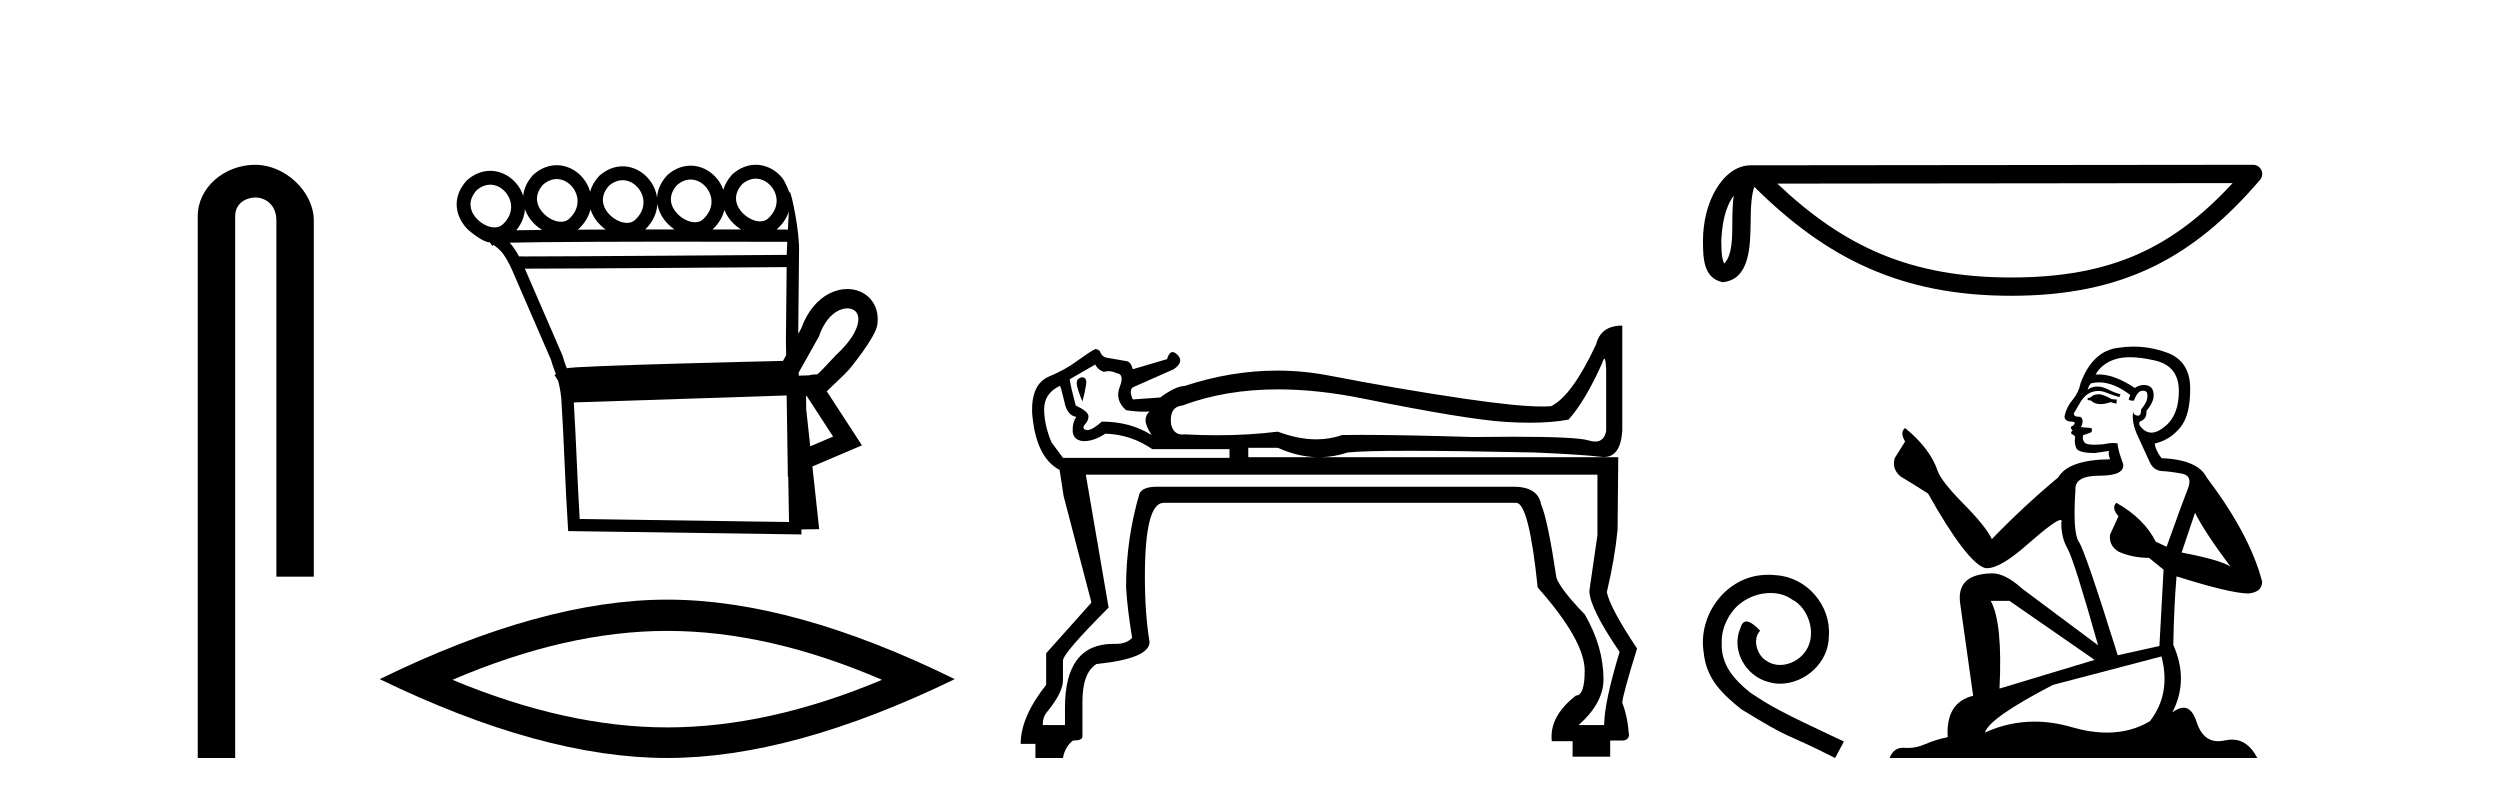
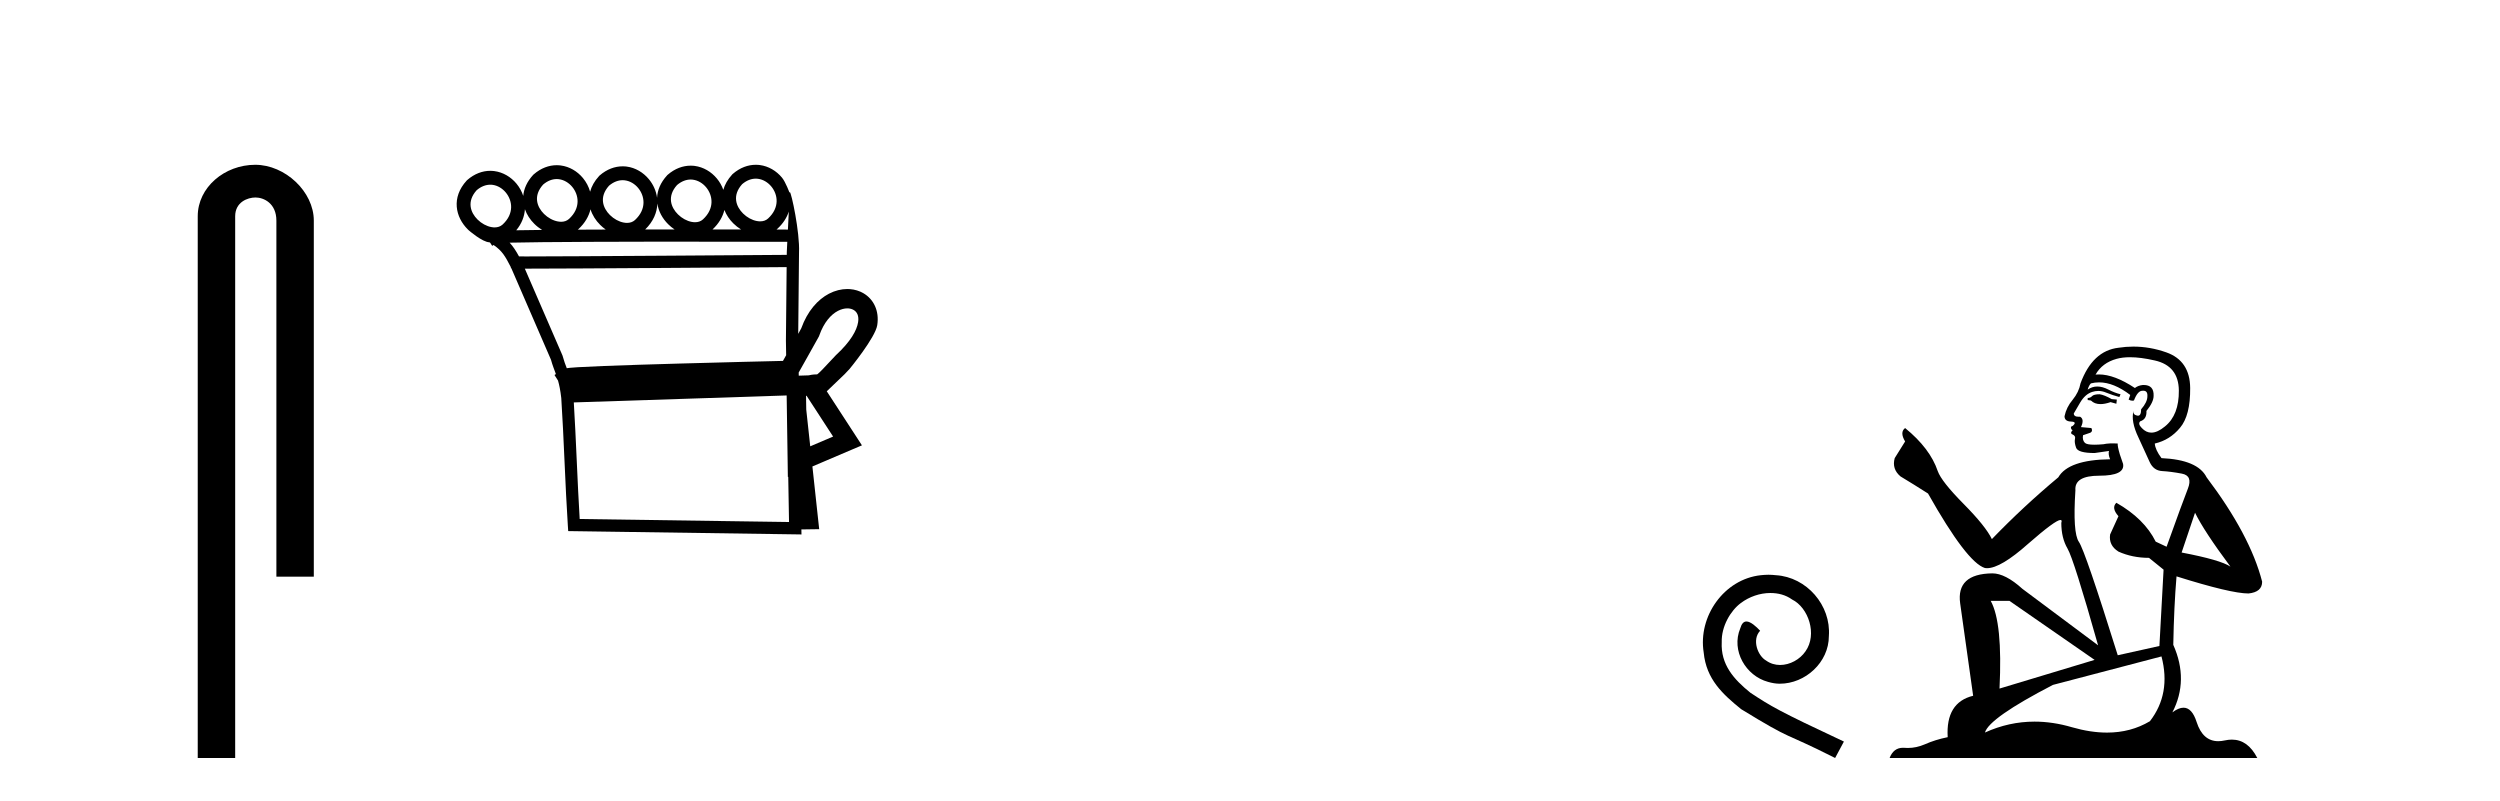
<svg xmlns="http://www.w3.org/2000/svg" width="128.0" height="41.0">
  <path d="M 13.069 8.437 C 11.5 8.437 10.124 9.591 10.124 11.072 L 10.124 38.809 L 12.041 38.809 L 12.041 11.072 C 12.041 10.346 12.68 10.111 13.081 10.111 C 13.502 10.111 14.151 10.406 14.151 11.296 L 14.151 29.526 L 16.067 29.526 L 16.067 11.296 C 16.067 9.813 14.598 8.437 13.069 8.437 Z" style="fill:#000000;stroke:none" />
  <path d="M 38.695 9.147 C 38.718 9.147 38.74 9.148 38.763 9.15 C 38.779 9.151 38.796 9.153 38.812 9.155 C 39.078 9.19 39.319 9.34 39.491 9.548 C 39.829 9.956 39.934 10.627 39.325 11.188 C 39.211 11.292 39.071 11.333 38.922 11.333 C 38.9 11.333 38.879 11.333 38.857 11.331 C 38.823 11.328 38.788 11.324 38.752 11.317 C 38.503 11.271 38.246 11.13 38.046 10.932 C 37.684 10.574 37.476 10.011 37.998 9.429 C 38.237 9.227 38.475 9.147 38.695 9.147 ZM 28.503 9.168 C 28.526 9.168 28.549 9.169 28.572 9.171 C 28.588 9.172 28.604 9.174 28.62 9.176 C 28.886 9.211 29.127 9.361 29.299 9.569 C 29.638 9.978 29.743 10.649 29.134 11.209 C 29.019 11.313 28.879 11.355 28.73 11.355 C 28.709 11.355 28.687 11.354 28.666 11.352 C 28.631 11.35 28.596 11.345 28.561 11.338 C 28.311 11.293 28.054 11.151 27.854 10.954 C 27.493 10.595 27.285 10.033 27.807 9.451 C 28.045 9.248 28.284 9.168 28.503 9.168 ZM 35.361 9.192 C 35.384 9.192 35.407 9.193 35.429 9.195 C 35.446 9.196 35.462 9.198 35.478 9.2 C 35.744 9.235 35.985 9.385 36.157 9.593 C 36.495 10.002 36.6 10.672 35.991 11.233 C 35.877 11.337 35.737 11.378 35.588 11.378 C 35.567 11.378 35.545 11.378 35.523 11.376 C 35.489 11.373 35.454 11.369 35.419 11.362 C 35.169 11.316 34.912 11.175 34.712 10.977 C 34.35 10.619 34.142 10.056 34.664 9.474 C 34.903 9.272 35.142 9.192 35.361 9.192 ZM 31.879 9.226 C 31.902 9.226 31.925 9.227 31.947 9.229 C 31.964 9.23 31.98 9.231 31.996 9.234 C 32.262 9.268 32.503 9.418 32.675 9.626 C 33.013 10.035 33.118 10.706 32.509 11.267 C 32.395 11.37 32.255 11.412 32.106 11.412 C 32.085 11.412 32.063 11.411 32.041 11.41 C 32.007 11.407 31.972 11.402 31.937 11.396 C 31.687 11.35 31.43 11.209 31.23 11.011 C 30.868 10.653 30.66 10.09 31.182 9.508 C 31.421 9.306 31.66 9.226 31.879 9.226 ZM 25.101 9.457 C 25.124 9.457 25.147 9.458 25.17 9.459 C 25.186 9.461 25.202 9.462 25.219 9.464 C 25.484 9.499 25.725 9.649 25.897 9.857 C 26.236 10.266 26.341 10.937 25.732 11.498 C 25.617 11.601 25.477 11.643 25.328 11.643 C 25.307 11.643 25.286 11.642 25.264 11.641 C 25.229 11.638 25.194 11.633 25.159 11.627 C 24.91 11.581 24.652 11.44 24.452 11.242 C 24.091 10.884 23.883 10.321 24.405 9.739 C 24.643 9.537 24.882 9.457 25.101 9.457 ZM 33.657 10.42 C 33.713 10.82 33.918 11.191 34.213 11.482 C 34.312 11.581 34.421 11.67 34.537 11.747 C 34.043 11.747 33.539 11.748 33.034 11.748 C 33.452 11.343 33.642 10.874 33.657 10.42 ZM 37.089 10.75 C 37.188 11.005 37.347 11.24 37.546 11.437 C 37.667 11.557 37.801 11.662 37.944 11.749 C 37.495 11.749 37.002 11.748 36.481 11.748 C 36.809 11.442 37.004 11.098 37.089 10.75 ZM 40.387 10.831 C 40.373 11.14 40.357 11.454 40.341 11.754 C 40.212 11.754 40.014 11.754 39.757 11.753 C 39.773 11.74 39.789 11.726 39.804 11.712 C 40.099 11.441 40.287 11.139 40.387 10.831 ZM 30.234 10.716 C 30.327 11.015 30.502 11.29 30.731 11.516 C 30.818 11.603 30.913 11.682 31.014 11.753 C 30.523 11.754 30.044 11.756 29.584 11.759 C 29.594 11.751 29.603 11.742 29.613 11.734 C 29.951 11.423 30.149 11.071 30.234 10.716 ZM 26.876 10.712 C 26.973 10.991 27.14 11.246 27.355 11.458 C 27.476 11.579 27.612 11.684 27.755 11.772 L 27.755 11.772 C 27.251 11.777 26.803 11.783 26.432 11.79 C 26.713 11.451 26.852 11.078 26.876 10.712 ZM 34.998 12.374 C 37.489 12.374 39.654 12.379 40.309 12.381 C 40.3 12.572 40.291 12.749 40.284 12.906 C 40.283 12.953 40.283 13.001 40.282 13.049 C 38.68 13.061 29.147 13.13 26.958 13.13 C 26.776 13.13 26.644 13.129 26.573 13.128 C 26.415 12.838 26.273 12.619 26.093 12.425 C 26.516 12.414 27.089 12.406 27.764 12.399 C 29.2 12.384 31.094 12.378 32.982 12.375 C 33.662 12.374 34.341 12.374 34.998 12.374 ZM 40.276 13.676 C 40.263 14.934 40.251 16.185 40.239 17.436 C 40.243 17.687 40.247 17.937 40.251 18.187 C 40.195 18.287 40.14 18.384 40.088 18.478 C 39.309 18.496 37.06 18.55 34.793 18.614 C 33.39 18.653 31.982 18.697 30.91 18.739 C 30.372 18.761 29.916 18.782 29.59 18.801 C 29.422 18.812 29.286 18.822 29.187 18.831 C 29.13 18.837 29.083 18.843 29.045 18.849 C 29.036 18.85 29.028 18.852 29.019 18.853 C 28.947 18.663 28.875 18.479 28.809 18.233 L 28.803 18.211 L 28.794 18.189 C 28.153 16.711 27.512 15.233 26.871 13.755 L 26.871 13.755 C 26.9 13.755 26.931 13.755 26.963 13.755 C 29.249 13.755 38.651 13.688 40.276 13.676 ZM 41.83 19.175 L 41.83 19.175 C 41.824 19.179 41.818 19.182 41.812 19.186 C 41.812 19.186 41.812 19.186 41.812 19.186 C 41.812 19.186 41.812 19.186 41.812 19.186 C 41.812 19.186 41.821 19.18 41.83 19.175 ZM 43.382 15.789 C 43.402 15.789 43.421 15.79 43.441 15.791 C 43.542 15.799 43.633 15.827 43.708 15.871 C 43.876 15.969 43.987 16.164 43.935 16.496 C 43.868 16.919 43.55 17.489 42.816 18.168 L 42.803 18.179 L 42.791 18.193 C 42.183 18.843 41.959 19.084 41.841 19.167 L 41.841 19.167 C 41.732 19.168 41.602 19.172 41.411 19.217 L 41.406 19.218 C 41.236 19.224 41.066 19.229 40.896 19.234 C 40.895 19.181 40.894 19.127 40.893 19.073 C 41.2 18.513 41.63 17.779 41.916 17.248 L 41.934 17.214 L 41.947 17.177 C 42.186 16.497 42.549 16.102 42.902 15.917 C 43.071 15.829 43.235 15.789 43.382 15.789 ZM 41.297 20.263 C 41.75 20.959 42.202 21.655 42.655 22.352 C 42.265 22.519 41.874 22.685 41.484 22.852 L 41.28 20.97 C 41.276 20.735 41.273 20.501 41.269 20.266 C 41.279 20.265 41.288 20.264 41.297 20.263 ZM 40.277 20.247 C 40.294 21.392 40.311 22.536 40.328 23.681 L 40.338 24.42 L 40.358 24.411 C 40.372 25.183 40.385 25.955 40.398 26.727 L 29.68 26.573 C 29.566 24.73 29.493 22.446 29.379 20.604 C 33.057 20.489 36.622 20.364 40.277 20.247 ZM 38.694 8.437 C 38.3 8.437 37.891 8.581 37.517 8.906 L 37.502 8.919 L 37.488 8.934 C 37.255 9.189 37.108 9.455 37.034 9.72 C 36.959 9.509 36.847 9.312 36.704 9.14 C 36.417 8.793 36.014 8.554 35.57 8.495 C 35.541 8.492 35.512 8.489 35.483 8.486 C 35.442 8.483 35.401 8.482 35.36 8.482 C 34.966 8.482 34.557 8.626 34.183 8.951 L 34.168 8.964 L 34.155 8.979 C 33.814 9.351 33.658 9.747 33.642 10.128 C 33.596 9.776 33.447 9.445 33.222 9.174 C 32.935 8.827 32.532 8.587 32.088 8.529 C 32.059 8.525 32.03 8.522 32.001 8.52 C 31.96 8.517 31.919 8.516 31.878 8.516 C 31.484 8.516 31.075 8.66 30.701 8.985 L 30.686 8.998 L 30.673 9.013 C 30.434 9.273 30.287 9.544 30.214 9.815 C 30.142 9.559 30.016 9.321 29.847 9.116 C 29.56 8.769 29.157 8.53 28.712 8.472 C 28.683 8.468 28.654 8.465 28.625 8.463 C 28.584 8.46 28.544 8.458 28.503 8.458 C 28.109 8.458 27.699 8.603 27.326 8.928 L 27.311 8.941 L 27.297 8.955 C 26.978 9.302 26.822 9.671 26.79 10.029 C 26.715 9.801 26.597 9.589 26.445 9.404 C 26.158 9.058 25.755 8.818 25.31 8.76 C 25.281 8.756 25.252 8.753 25.223 8.751 C 25.183 8.748 25.142 8.746 25.101 8.746 C 24.707 8.746 24.297 8.891 23.924 9.216 L 23.909 9.229 L 23.895 9.244 C 23.097 10.113 23.316 11.117 23.953 11.747 C 23.969 11.763 23.985 11.778 24.001 11.793 C 24.001 11.793 24.696 12.399 25.06 12.406 C 25.073 12.414 25.086 12.422 25.099 12.43 L 25.2 12.588 L 25.271 12.543 C 25.715 12.851 25.861 13.108 26.155 13.678 C 26.156 13.68 26.157 13.682 26.158 13.684 L 26.154 13.728 L 26.178 13.729 C 26.849 15.28 27.529 16.849 28.21 18.418 C 28.288 18.706 28.377 18.917 28.462 19.153 L 28.389 19.199 L 28.571 19.486 C 28.634 19.708 28.692 19.983 28.737 20.379 C 28.867 22.346 28.942 24.921 29.073 26.903 L 29.092 27.192 L 29.381 27.196 L 40.712 27.359 L 41.036 27.364 L 41.031 27.107 L 41.086 27.106 L 41.633 27.098 L 41.943 27.094 L 41.909 26.786 L 41.595 23.883 C 42.259 23.6 42.923 23.316 43.587 23.033 L 44.131 22.802 L 43.809 22.306 C 43.316 21.548 42.823 20.79 42.33 20.032 C 42.334 20.03 42.337 20.027 42.34 20.025 L 43.243 19.16 C 43.323 19.076 43.409 18.984 43.503 18.884 C 43.503 18.884 44.815 17.29 44.915 16.649 C 45.03 15.915 44.729 15.319 44.21 15.015 C 44.004 14.894 43.768 14.822 43.517 14.803 C 43.473 14.8 43.428 14.798 43.382 14.798 C 43.075 14.798 42.753 14.876 42.442 15.038 C 41.874 15.336 41.347 15.915 41.024 16.811 C 40.976 16.9 40.923 16.995 40.869 17.094 C 40.882 15.708 40.896 14.315 40.91 12.923 C 40.957 11.904 40.515 9.832 40.437 9.832 C 40.431 9.832 40.427 9.846 40.426 9.875 C 40.426 9.875 40.225 9.321 40.038 9.095 C 39.751 8.748 39.348 8.508 38.903 8.45 C 38.875 8.447 38.845 8.444 38.816 8.441 C 38.776 8.438 38.735 8.437 38.694 8.437 Z" style="fill:#000000;stroke:none" />
-   <path d="M 34.163 32.302 Q 39.348 32.302 45.159 34.807 Q 39.348 37.243 34.163 37.243 Q 29.012 37.243 23.166 34.807 Q 29.012 32.302 34.163 32.302 ZM 34.163 30.701 Q 27.759 30.701 19.442 34.772 Q 27.759 38.809 34.163 38.809 Q 40.566 38.809 48.883 34.772 Q 40.601 30.701 34.163 30.701 Z" style="fill:#000000;stroke:none" />
-   <path d="M 55.386 19.317 Q 55.111 19.385 55.128 19.643 Q 55.146 19.901 55.421 20.554 Q 55.558 20.039 55.61 19.678 Q 55.661 19.317 55.386 19.317 ZM 56.074 18.664 Q 56.211 18.939 56.521 19.042 Q 56.637 19.003 56.758 19.003 Q 56.959 19.003 57.174 19.11 Q 57.586 19.145 57.329 19.815 Q 57.071 20.486 57.655 21.001 Q 58.145 21.079 58.577 21.079 Q 58.721 21.079 58.858 21.07 L 58.858 21.07 Q 58.652 21.242 58.652 21.517 Q 58.652 21.792 58.962 22.273 Q 57.861 21.586 56.418 21.586 Q 55.921 22.02 55.676 22.02 Q 55.65 22.02 55.627 22.015 Q 55.386 21.964 55.524 21.758 Q 55.73 21.551 55.73 21.311 Q 55.73 21.07 55.077 20.761 Q 54.836 19.867 54.767 19.42 L 56.074 18.664 ZM 82.142 18.369 Q 82.215 18.369 82.236 18.939 L 82.236 22.067 Q 82.133 22.608 81.672 22.608 Q 81.518 22.608 81.325 22.548 Q 80.723 22.361 77.491 22.361 Q 76.567 22.361 75.429 22.376 Q 71.799 22.266 69.686 22.266 Q 69.158 22.266 68.725 22.273 Q 68.092 22.494 67.395 22.494 Q 66.466 22.494 65.425 22.101 Q 63.935 22.285 62.308 22.285 Q 61.494 22.285 60.646 22.239 Q 60.588 22.246 60.535 22.246 Q 60.082 22.246 59.959 21.723 Q 59.855 20.829 60.543 20.761 Q 62.743 19.936 65.437 19.936 Q 67.458 19.936 69.756 20.4 Q 75.119 21.483 77.096 21.603 Q 77.755 21.643 78.332 21.643 Q 79.486 21.643 80.311 21.483 Q 81.17 20.52 82.03 18.595 Q 82.096 18.369 82.142 18.369 ZM 65.425 22.926 Q 66.428 23.381 67.411 23.408 L 63.912 23.408 L 63.912 22.926 ZM 54.261 19.753 Q 54.307 19.753 54.492 20.554 Q 54.63 21.276 55.111 21.345 Q 54.905 21.62 54.922 22.067 Q 54.939 22.514 55.421 22.583 Q 55.463 22.585 55.506 22.585 Q 56.018 22.585 56.589 22.205 Q 57.896 22.239 58.996 22.995 L 62.95 22.995 L 62.95 23.442 L 54.424 23.442 L 53.839 22.651 Q 53.461 21.758 53.461 20.95 Q 53.461 20.142 54.252 19.764 Q 54.255 19.753 54.261 19.753 ZM 81.789 24.302 L 81.789 27.396 L 81.376 30.249 Q 81.376 31.109 82.923 33.378 Q 82.133 35.99 82.133 37.125 L 80.826 37.125 Q 82.098 35.99 82.098 34.787 Q 82.098 33.102 81.136 31.452 Q 79.932 30.215 79.692 29.596 Q 79.245 26.605 78.901 25.814 Q 78.735 24.919 77.483 24.919 Q 77.436 24.919 77.388 24.92 L 59.237 24.92 Q 58.515 24.92 58.343 25.264 Q 57.655 27.602 57.655 30.077 Q 57.724 31.212 57.965 32.656 Q 57.683 32.968 57.118 32.968 Q 57.061 32.968 57.002 32.965 Q 54.527 32.965 54.527 36.231 L 54.527 37.125 L 53.392 37.125 L 53.392 37.056 Q 53.392 36.747 53.564 36.506 Q 54.424 35.475 54.424 34.821 L 54.424 33.824 Q 54.424 33.446 56.761 31.109 L 55.593 24.302 ZM 83.061 16.67 Q 81.961 16.67 81.72 17.632 Q 80.483 20.279 79.417 20.795 Q 79.217 20.813 78.949 20.813 Q 77.703 20.813 74.999 20.417 Q 71.716 19.936 68.055 19.231 Q 66.726 18.975 65.387 18.975 Q 63.034 18.975 60.646 19.764 Q 60.199 19.764 59.409 20.348 L 59.443 20.348 L 57.999 20.451 Q 57.793 20.004 57.999 19.832 L 60.096 18.904 Q 60.646 18.526 60.285 18.165 Q 60.147 18.027 60.037 18.027 Q 59.859 18.027 59.752 18.388 L 57.999 18.904 Q 57.896 18.526 57.69 18.492 Q 57.483 18.457 56.693 18.32 Q 56.418 18.285 56.314 17.976 Q 56.211 17.873 56.074 17.873 Q 55.799 18.01 55.18 18.457 Q 54.596 18.904 53.702 19.282 Q 52.808 19.661 52.842 21.104 Q 53.014 23.408 54.252 24.061 L 54.458 25.402 L 55.868 30.799 L 55.868 30.868 L 53.564 33.446 L 53.564 35.062 Q 52.258 36.712 52.258 38.087 L 53.014 38.087 L 53.014 38.809 L 54.424 38.809 Q 54.527 38.225 54.939 37.915 Q 55.421 37.915 55.421 37.709 L 55.421 35.922 Q 55.421 34.443 56.143 33.996 Q 58.858 33.721 58.858 32.862 Q 58.618 31.452 58.618 29.527 Q 58.618 25.745 59.58 25.745 L 77.629 25.745 Q 78.282 25.745 78.729 30.077 Q 81.136 32.793 81.136 34.34 Q 81.136 35.612 80.689 35.612 Q 79.314 36.678 79.451 37.95 L 80.517 37.95 L 80.517 38.741 L 82.442 38.741 L 82.442 37.915 L 83.061 37.915 Q 83.336 37.915 83.405 37.675 Q 83.336 36.678 83.061 35.99 Q 83.061 35.647 83.817 33.206 Q 82.442 31.143 82.27 30.318 Q 82.683 28.565 82.82 27.121 L 82.855 23.408 L 67.657 23.408 Q 68.334 23.389 69 23.167 Q 69.774 23.081 72.163 23.081 Q 74.552 23.081 78.557 23.167 Q 80.998 23.27 81.978 23.391 Q 82.053 23.4 82.124 23.4 Q 82.966 23.4 83.061 22.067 L 83.061 16.67 Z" style="fill:#000000;stroke:none" />
-   <path d="M 88.765 10.016 C 88.714 10.412 88.695 10.878 88.695 11.446 C 88.685 12.023 88.724 13.052 88.277 13.498 C 88.118 13.139 88.147 12.726 88.129 12.344 C 88.17 11.535 88.286 10.695 88.765 10.016 ZM 114.311 9.375 C 111.262 12.668 108.134 14.207 102.966 14.207 C 97.819 14.207 94.404 12.629 90.998 9.401 L 114.311 9.375 ZM 115.357 8.437 C 115.357 8.437 115.357 8.437 115.357 8.437 L 89.642 8.463 C 88.894 8.463 88.276 8.988 87.859 9.691 C 87.442 10.395 87.192 11.322 87.192 12.344 C 87.198 13.174 87.198 14.242 88.197 14.448 C 89.617 14.322 89.609 12.528 89.632 11.446 C 89.632 10.473 89.695 9.918 89.822 9.566 C 93.52 13.241 97.353 15.144 102.966 15.144 C 108.732 15.144 112.326 13.163 115.713 9.211 C 115.832 9.072 115.86 8.876 115.783 8.709 C 115.707 8.543 115.54 8.437 115.357 8.437 Z" style="fill:#000000;stroke:none" />
  <path d="M 90.546 29.427 C 90.415 29.427 90.285 29.438 90.155 29.45 C 88.271 29.652 86.932 31.559 87.229 33.407 C 87.359 34.781 88.212 35.551 89.148 36.31 C 91.932 38.016 91.15 37.388 93.958 38.809 L 94.408 37.968 C 91.067 36.404 90.664 36.156 89.622 35.469 C 88.769 34.781 88.093 34.023 88.153 32.874 C 88.129 32.08 88.603 31.263 89.136 30.872 C 89.562 30.552 90.107 30.362 90.641 30.362 C 91.043 30.362 91.422 30.457 91.754 30.694 C 92.595 31.109 93.057 32.483 92.441 33.348 C 92.157 33.763 91.648 34.047 91.138 34.047 C 90.889 34.047 90.641 33.976 90.427 33.822 C 90.001 33.585 89.681 32.756 90.119 32.294 C 89.918 32.08 89.634 31.82 89.42 31.82 C 89.278 31.82 89.172 31.926 89.1 32.175 C 88.627 33.312 89.385 34.604 90.522 34.912 C 90.723 34.971 90.925 35.006 91.126 35.006 C 92.429 35.006 93.638 33.917 93.638 32.566 C 93.756 30.99 92.5 29.545 90.925 29.45 C 90.806 29.438 90.676 29.427 90.546 29.427 Z" style="fill:#000000;stroke:none" />
-   <path d="M 107.505 20.186 Q 107.209 20.186 107.114 20.281 Q 107.031 20.376 106.889 20.376 L 106.889 20.482 L 107.055 20.506 Q 107.239 20.69 107.544 20.69 Q 107.77 20.69 108.062 20.589 L 108.358 20.672 L 108.382 20.459 L 108.121 20.435 Q 107.742 20.222 107.505 20.186 ZM 109.057 18.29 Q 109.603 18.29 110.325 18.456 Q 111.545 18.729 111.557 19.996 Q 111.569 21.252 110.846 21.833 Q 110.464 22.151 110.15 22.151 Q 109.88 22.151 109.661 21.916 Q 109.448 21.702 109.578 21.572 Q 109.922 21.465 109.898 21.039 Q 110.265 20.589 110.265 20.269 Q 110.288 19.711 109.753 19.711 Q 109.731 19.711 109.709 19.712 Q 109.472 19.736 109.306 19.866 Q 108.258 19.171 107.461 19.171 Q 107.375 19.171 107.292 19.179 L 107.292 19.179 Q 107.635 18.575 108.37 18.373 Q 108.67 18.29 109.057 18.29 ZM 112.386 26.252 Q 112.848 27.199 114.199 29.012 Q 113.689 28.668 111.699 28.289 L 112.386 26.252 ZM 107.474 19.577 Q 108.221 19.577 109.069 20.222 L 108.986 20.459 Q 109.085 20.517 109.179 20.517 Q 109.219 20.517 109.258 20.506 Q 109.448 20.008 109.685 20.008 Q 109.713 20.005 109.739 20.005 Q 109.967 20.005 109.946 20.293 Q 109.946 20.589 109.626 20.956 Q 109.626 21.284 109.466 21.284 Q 109.441 21.284 109.412 21.276 Q 109.199 21.229 109.235 21.039 L 109.235 21.039 Q 109.093 21.572 109.484 22.39 Q 109.863 23.219 110.064 23.657 Q 110.265 24.095 110.704 24.119 Q 111.142 24.143 111.711 24.25 Q 112.279 24.356 112.019 25.02 Q 111.758 25.683 110.929 27.993 L 110.372 27.732 Q 109.792 26.56 108.358 25.742 L 108.358 25.742 Q 108.086 26.003 108.465 26.429 L 108.038 27.365 Q 107.955 27.922 108.465 28.242 Q 109.176 28.562 110.028 28.562 L 110.775 29.166 L 110.562 33.075 L 108.429 33.549 Q 106.759 28.206 106.439 27.744 Q 106.119 27.282 106.261 25.102 Q 106.202 24.356 107.481 24.356 Q 108.808 24.356 108.702 23.752 L 108.536 23.266 Q 108.405 22.816 108.429 22.709 Q 108.325 22.681 108.187 22.681 Q 107.979 22.681 107.695 22.745 Q 107.426 22.769 107.231 22.769 Q 106.842 22.769 106.747 22.674 Q 106.605 22.532 106.652 22.283 L 107.031 22.153 Q 107.162 22.082 107.079 21.916 L 106.546 21.868 Q 106.735 21.465 106.498 21.335 Q 106.463 21.338 106.431 21.338 Q 106.178 21.338 106.178 21.169 Q 106.261 21.015 106.51 20.601 Q 106.759 20.186 107.114 20.068 Q 107.274 20.016 107.431 20.016 Q 107.636 20.016 107.837 20.103 Q 108.192 20.245 108.512 20.328 L 108.571 20.186 Q 108.275 20.115 107.955 19.949 Q 107.647 19.789 107.381 19.789 Q 107.114 19.789 106.889 19.949 Q 106.948 19.736 107.055 19.629 Q 107.26 19.577 107.474 19.577 ZM 102.885 30.765 L 107.244 33.786 L 102.375 35.255 Q 102.541 31.879 101.925 30.765 ZM 110.668 33.609 Q 111.166 35.516 110.076 36.926 Q 109.1 37.509 107.878 37.509 Q 107.039 37.509 106.083 37.234 Q 105.105 36.947 104.167 36.947 Q 102.858 36.947 101.629 37.506 Q 101.842 36.76 105.112 35.066 L 110.668 33.609 ZM 109.227 17.746 Q 108.847 17.746 108.465 17.805 Q 107.138 17.959 106.522 19.629 Q 106.439 20.079 106.119 20.47 Q 105.799 20.849 105.704 21.311 Q 105.704 21.572 106.036 21.584 Q 106.368 21.596 106.119 21.809 Q 106.012 21.833 106.036 21.916 Q 106.048 21.999 106.119 22.022 Q 105.965 22.188 106.119 22.247 Q 106.285 22.318 106.237 22.484 Q 106.202 22.662 106.297 22.923 Q 106.392 23.195 107.244 23.195 L 107.979 23.089 L 107.979 23.089 Q 107.932 23.266 108.038 23.515 Q 105.906 23.539 105.385 24.439 Q 103.596 25.932 101.984 27.602 Q 101.665 26.939 100.527 25.79 Q 99.402 24.652 99.212 24.119 Q 98.821 22.958 97.542 21.916 Q 97.258 22.129 97.542 22.603 L 97.009 23.456 Q 96.855 24.013 97.305 24.392 Q 97.992 24.806 98.715 25.268 Q 100.705 28.799 101.629 29.083 Q 101.68 29.091 101.736 29.091 Q 102.439 29.091 103.844 27.839 Q 105.237 26.622 105.497 26.622 Q 105.588 26.622 105.539 26.773 Q 105.539 27.543 105.858 28.088 Q 106.178 28.633 107.422 33.04 L 103.548 30.149 Q 102.672 29.356 102.008 29.356 Q 100.148 29.379 100.361 30.896 L 101.025 35.623 Q 99.615 35.966 99.722 37.743 Q 99.082 37.873 98.549 38.11 Q 98.118 38.296 97.68 38.296 Q 97.587 38.296 97.494 38.288 Q 97.463 38.286 97.432 38.286 Q 96.949 38.286 96.748 38.809 L 115.573 38.809 Q 115.092 37.868 114.271 37.868 Q 114.1 37.868 113.914 37.909 Q 113.735 37.949 113.575 37.949 Q 112.784 37.949 112.469 36.973 Q 112.235 36.234 111.795 36.234 Q 111.544 36.234 111.225 36.475 Q 112.078 34.829 111.272 33.016 Q 111.308 31.05 111.438 29.51 Q 114.222 30.386 115.123 30.386 Q 115.822 30.315 115.822 29.782 Q 115.206 27.389 112.978 24.439 Q 112.528 23.539 110.668 23.456 Q 110.348 23.029 110.325 22.709 Q 111.095 22.532 111.616 21.904 Q 112.149 21.276 112.137 19.866 Q 112.125 18.468 110.917 18.042 Q 110.08 17.746 109.227 17.746 Z" style="fill:#000000;stroke:none" />
+   <path d="M 107.505 20.186 Q 107.209 20.186 107.114 20.281 Q 107.031 20.376 106.889 20.376 L 106.889 20.482 L 107.055 20.506 Q 107.239 20.69 107.544 20.69 Q 107.77 20.69 108.062 20.589 L 108.358 20.672 L 108.382 20.459 L 108.121 20.435 Q 107.742 20.222 107.505 20.186 ZM 109.057 18.29 Q 109.603 18.29 110.325 18.456 Q 111.545 18.729 111.557 19.996 Q 111.569 21.252 110.846 21.833 Q 110.464 22.151 110.15 22.151 Q 109.88 22.151 109.661 21.916 Q 109.448 21.702 109.578 21.572 Q 109.922 21.465 109.898 21.039 Q 110.265 20.589 110.265 20.269 Q 110.288 19.711 109.753 19.711 Q 109.731 19.711 109.709 19.712 Q 109.472 19.736 109.306 19.866 Q 108.258 19.171 107.461 19.171 Q 107.375 19.171 107.292 19.179 L 107.292 19.179 Q 107.635 18.575 108.37 18.373 Q 108.67 18.29 109.057 18.29 ZM 112.386 26.252 Q 112.848 27.199 114.199 29.012 Q 113.689 28.668 111.699 28.289 L 112.386 26.252 ZM 107.474 19.577 Q 108.221 19.577 109.069 20.222 L 108.986 20.459 Q 109.085 20.517 109.179 20.517 Q 109.219 20.517 109.258 20.506 Q 109.448 20.008 109.685 20.008 Q 109.713 20.005 109.739 20.005 Q 109.967 20.005 109.946 20.293 Q 109.946 20.589 109.626 20.956 Q 109.626 21.284 109.466 21.284 Q 109.441 21.284 109.412 21.276 Q 109.199 21.229 109.235 21.039 L 109.235 21.039 Q 109.093 21.572 109.484 22.39 Q 109.863 23.219 110.064 23.657 Q 110.265 24.095 110.704 24.119 Q 111.142 24.143 111.711 24.25 Q 112.279 24.356 112.019 25.02 Q 111.758 25.683 110.929 27.993 L 110.372 27.732 Q 109.792 26.56 108.358 25.742 L 108.358 25.742 Q 108.086 26.003 108.465 26.429 L 108.038 27.365 Q 107.955 27.922 108.465 28.242 Q 109.176 28.562 110.028 28.562 L 110.775 29.166 L 110.562 33.075 L 108.429 33.549 Q 106.759 28.206 106.439 27.744 Q 106.119 27.282 106.261 25.102 Q 106.202 24.356 107.481 24.356 Q 108.808 24.356 108.702 23.752 L 108.536 23.266 Q 108.405 22.816 108.429 22.709 Q 107.979 22.681 107.695 22.745 Q 107.426 22.769 107.231 22.769 Q 106.842 22.769 106.747 22.674 Q 106.605 22.532 106.652 22.283 L 107.031 22.153 Q 107.162 22.082 107.079 21.916 L 106.546 21.868 Q 106.735 21.465 106.498 21.335 Q 106.463 21.338 106.431 21.338 Q 106.178 21.338 106.178 21.169 Q 106.261 21.015 106.51 20.601 Q 106.759 20.186 107.114 20.068 Q 107.274 20.016 107.431 20.016 Q 107.636 20.016 107.837 20.103 Q 108.192 20.245 108.512 20.328 L 108.571 20.186 Q 108.275 20.115 107.955 19.949 Q 107.647 19.789 107.381 19.789 Q 107.114 19.789 106.889 19.949 Q 106.948 19.736 107.055 19.629 Q 107.26 19.577 107.474 19.577 ZM 102.885 30.765 L 107.244 33.786 L 102.375 35.255 Q 102.541 31.879 101.925 30.765 ZM 110.668 33.609 Q 111.166 35.516 110.076 36.926 Q 109.1 37.509 107.878 37.509 Q 107.039 37.509 106.083 37.234 Q 105.105 36.947 104.167 36.947 Q 102.858 36.947 101.629 37.506 Q 101.842 36.76 105.112 35.066 L 110.668 33.609 ZM 109.227 17.746 Q 108.847 17.746 108.465 17.805 Q 107.138 17.959 106.522 19.629 Q 106.439 20.079 106.119 20.47 Q 105.799 20.849 105.704 21.311 Q 105.704 21.572 106.036 21.584 Q 106.368 21.596 106.119 21.809 Q 106.012 21.833 106.036 21.916 Q 106.048 21.999 106.119 22.022 Q 105.965 22.188 106.119 22.247 Q 106.285 22.318 106.237 22.484 Q 106.202 22.662 106.297 22.923 Q 106.392 23.195 107.244 23.195 L 107.979 23.089 L 107.979 23.089 Q 107.932 23.266 108.038 23.515 Q 105.906 23.539 105.385 24.439 Q 103.596 25.932 101.984 27.602 Q 101.665 26.939 100.527 25.79 Q 99.402 24.652 99.212 24.119 Q 98.821 22.958 97.542 21.916 Q 97.258 22.129 97.542 22.603 L 97.009 23.456 Q 96.855 24.013 97.305 24.392 Q 97.992 24.806 98.715 25.268 Q 100.705 28.799 101.629 29.083 Q 101.68 29.091 101.736 29.091 Q 102.439 29.091 103.844 27.839 Q 105.237 26.622 105.497 26.622 Q 105.588 26.622 105.539 26.773 Q 105.539 27.543 105.858 28.088 Q 106.178 28.633 107.422 33.04 L 103.548 30.149 Q 102.672 29.356 102.008 29.356 Q 100.148 29.379 100.361 30.896 L 101.025 35.623 Q 99.615 35.966 99.722 37.743 Q 99.082 37.873 98.549 38.11 Q 98.118 38.296 97.68 38.296 Q 97.587 38.296 97.494 38.288 Q 97.463 38.286 97.432 38.286 Q 96.949 38.286 96.748 38.809 L 115.573 38.809 Q 115.092 37.868 114.271 37.868 Q 114.1 37.868 113.914 37.909 Q 113.735 37.949 113.575 37.949 Q 112.784 37.949 112.469 36.973 Q 112.235 36.234 111.795 36.234 Q 111.544 36.234 111.225 36.475 Q 112.078 34.829 111.272 33.016 Q 111.308 31.05 111.438 29.51 Q 114.222 30.386 115.123 30.386 Q 115.822 30.315 115.822 29.782 Q 115.206 27.389 112.978 24.439 Q 112.528 23.539 110.668 23.456 Q 110.348 23.029 110.325 22.709 Q 111.095 22.532 111.616 21.904 Q 112.149 21.276 112.137 19.866 Q 112.125 18.468 110.917 18.042 Q 110.08 17.746 109.227 17.746 Z" style="fill:#000000;stroke:none" />
</svg>